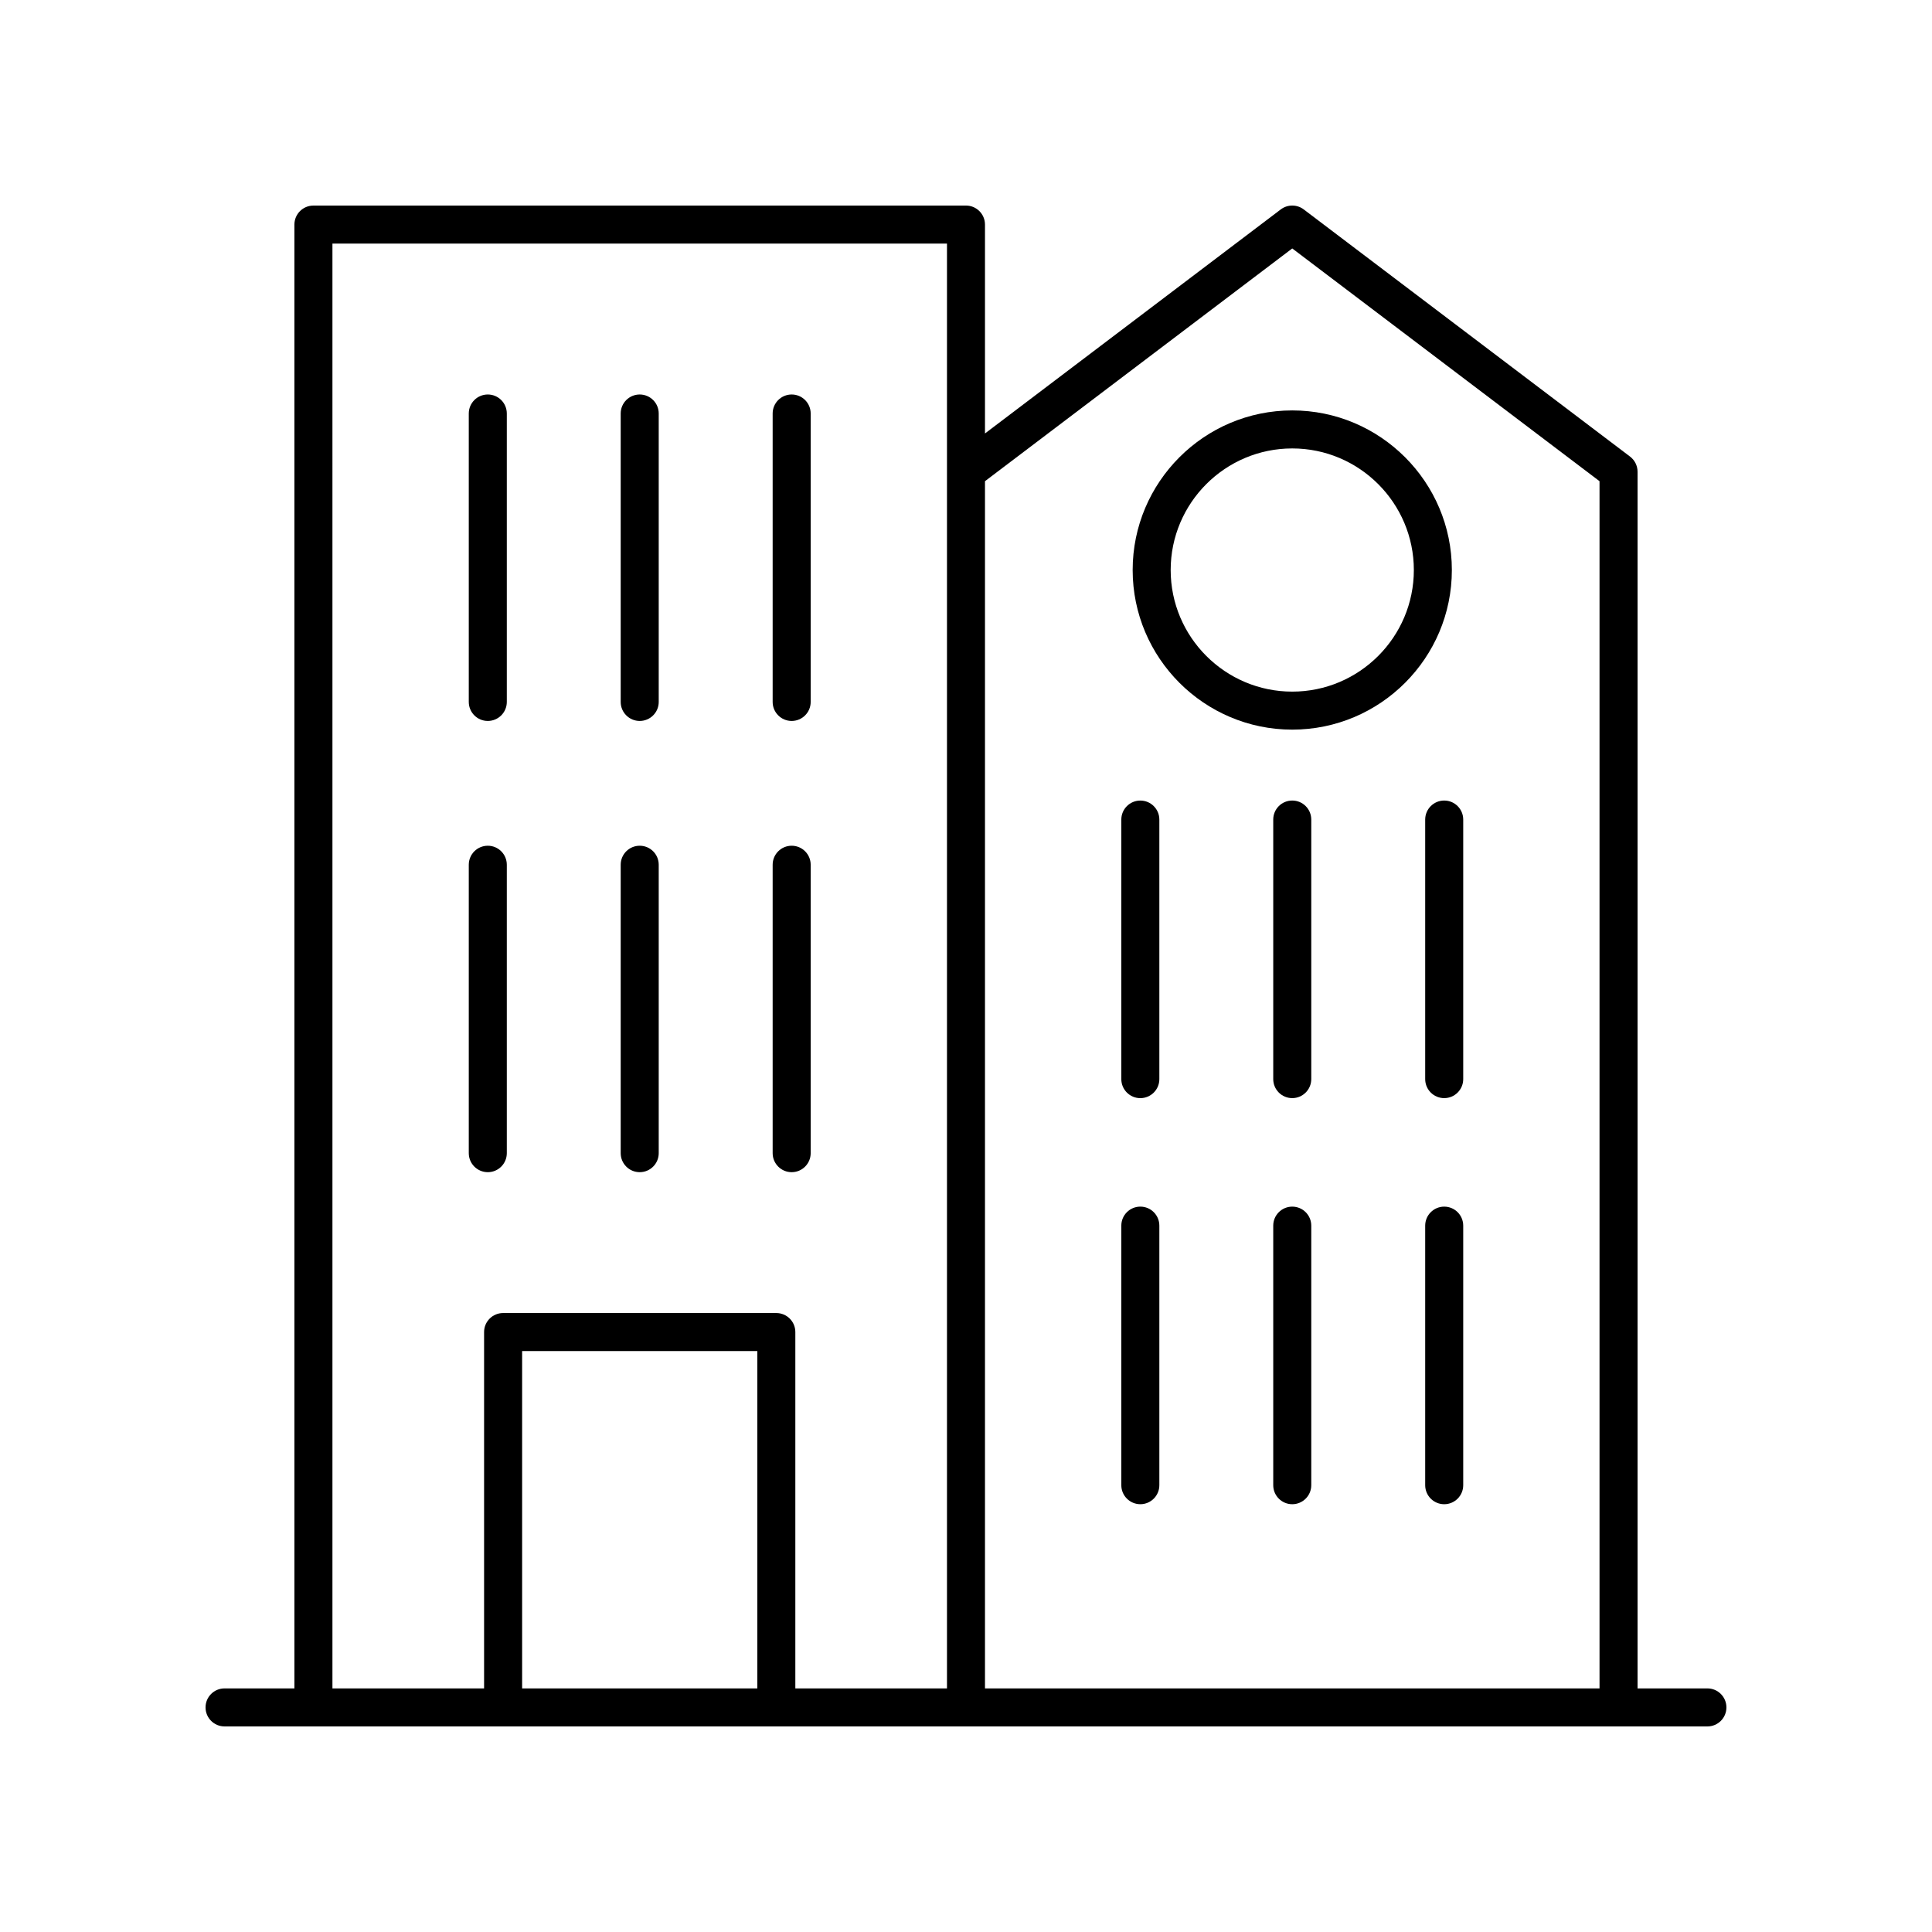
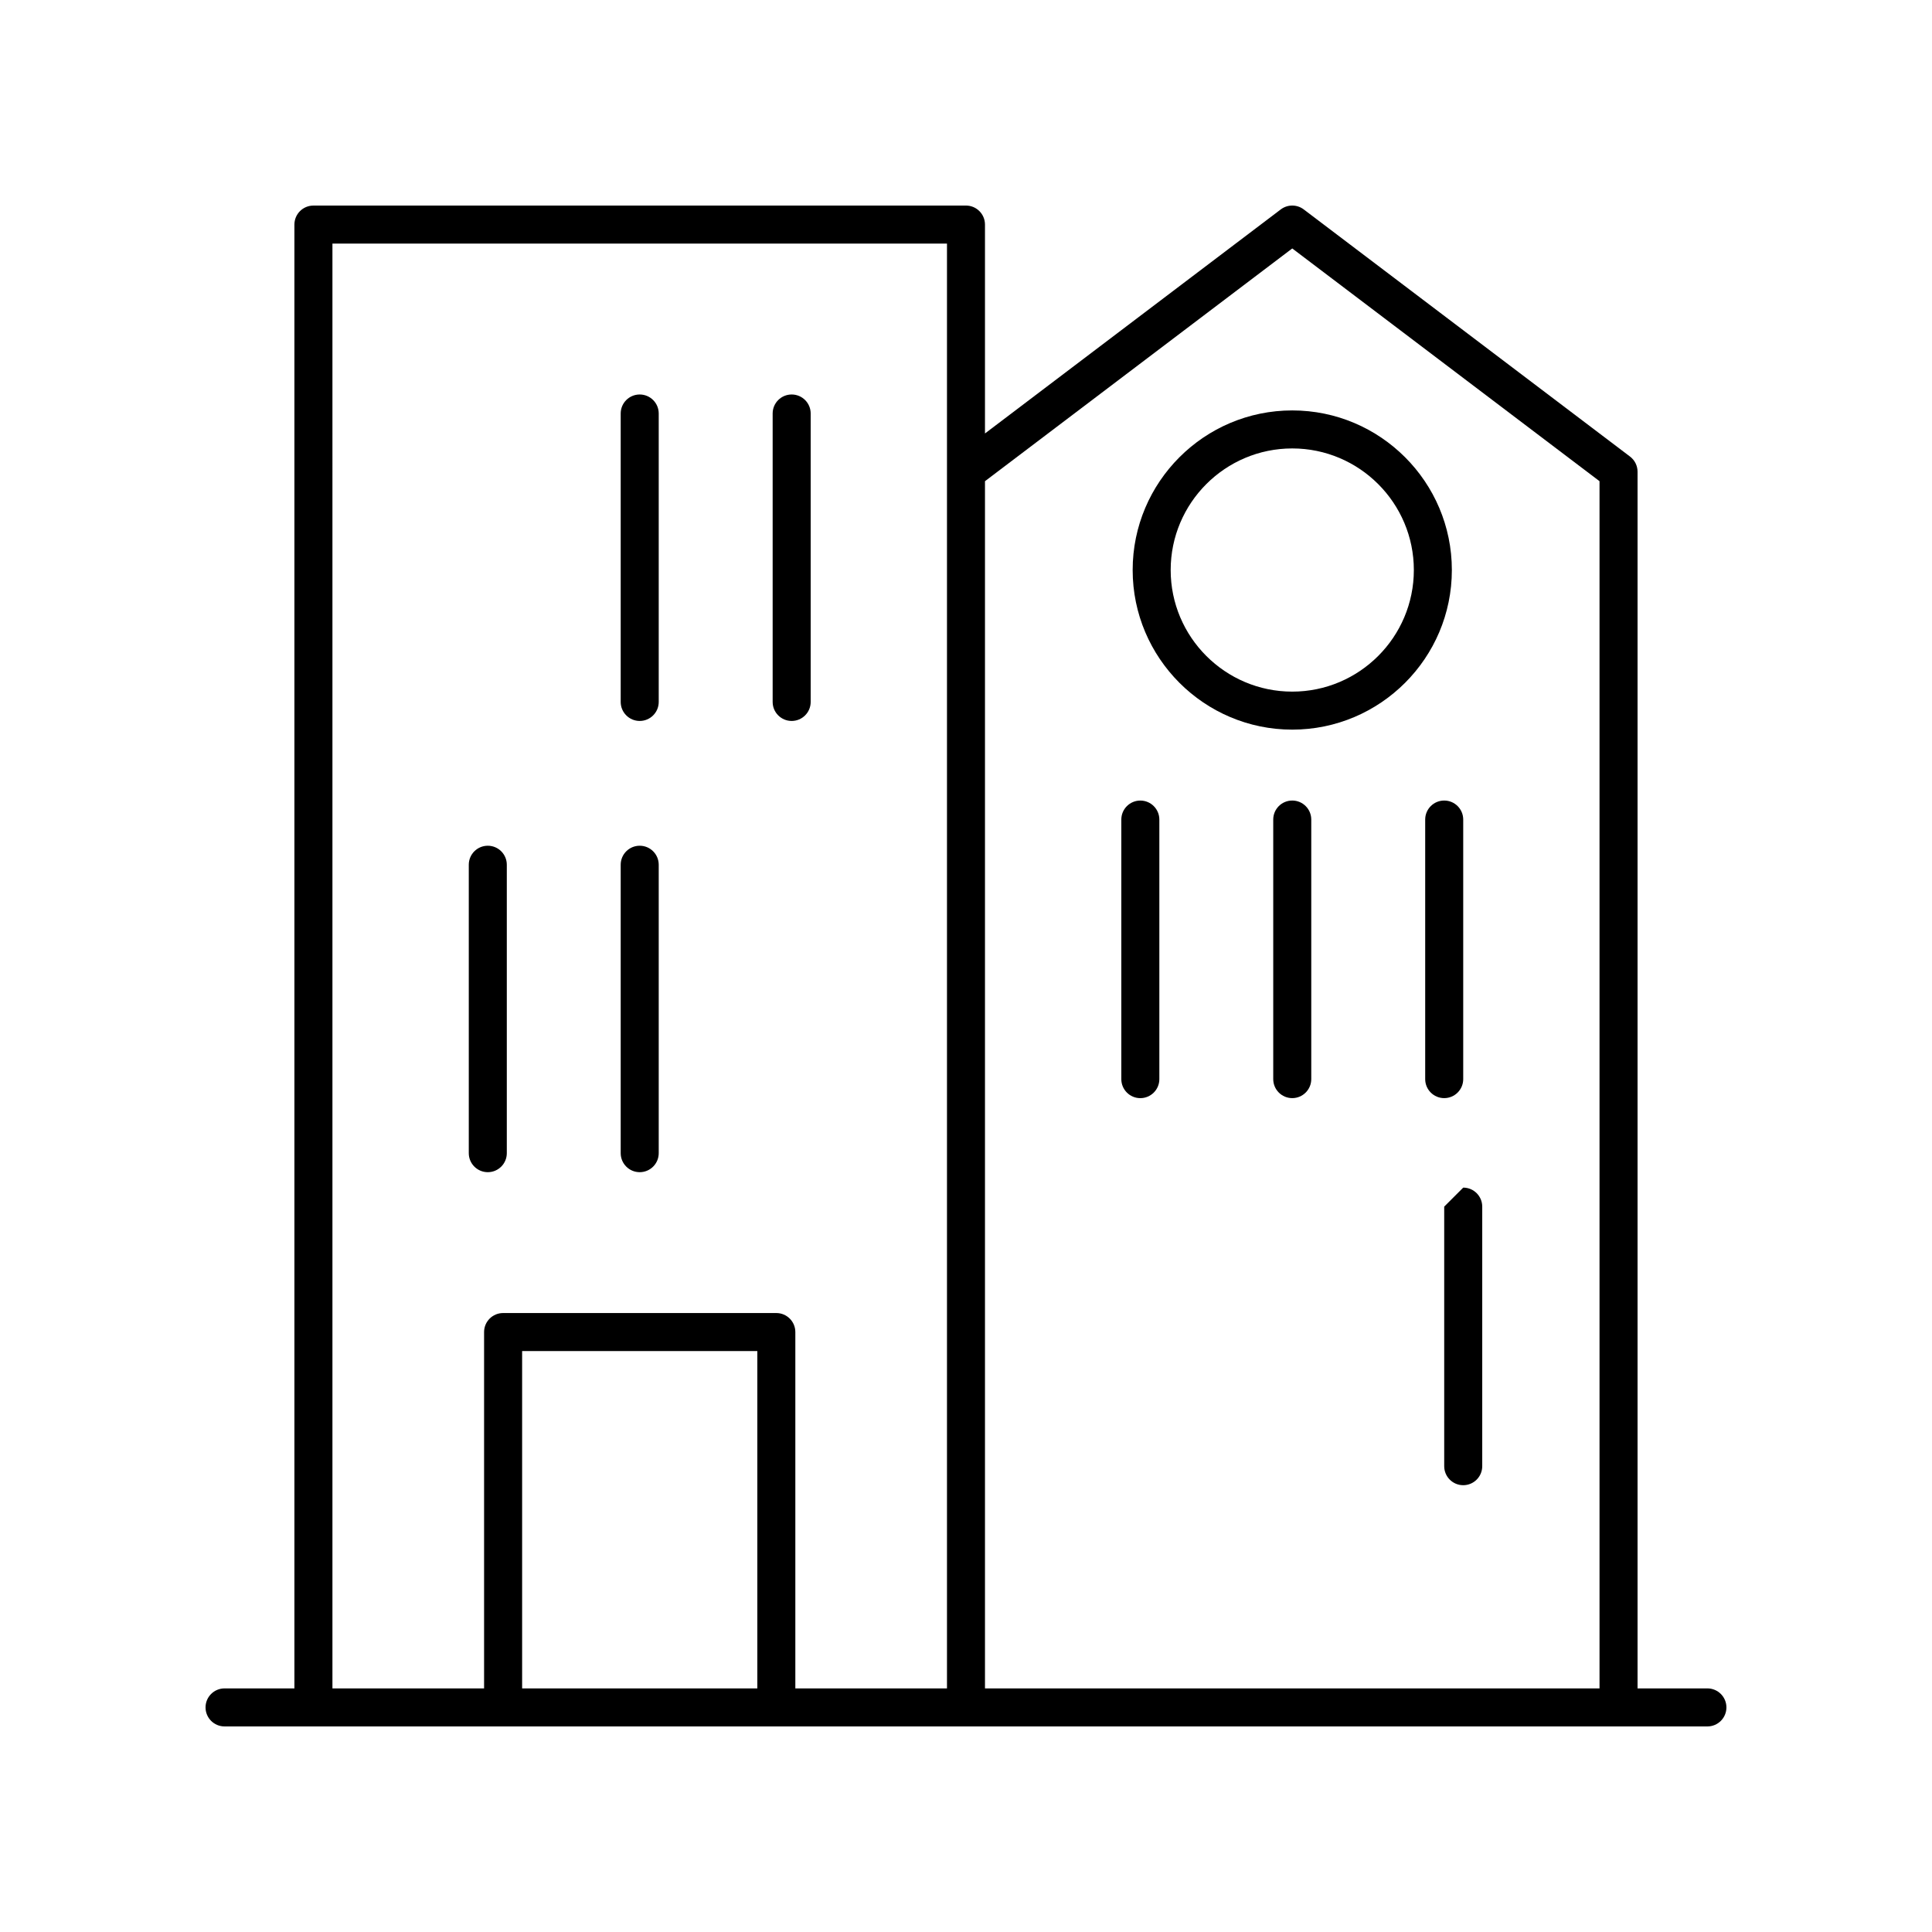
<svg xmlns="http://www.w3.org/2000/svg" fill="#000000" width="800px" height="800px" version="1.1" viewBox="144 144 512 512">
  <g>
    <path d="m596.48 591.45h-18.512v-322.44c0-1.578-0.738-3.062-1.996-4.016l-86.469-65.496c-1.801-1.363-4.285-1.363-6.086 0l-78.387 59.375v-55.359c0-2.781-2.254-5.039-5.039-5.039l-172.93 0.004c-2.781 0-5.039 2.254-5.039 5.039v387.93l-18.512-0.004c-2.781 0-5.039 2.254-5.039 5.039 0 2.781 2.254 5.039 5.039 5.039h392.97c2.781 0 5.039-2.254 5.039-5.039 0-2.781-2.258-5.039-5.039-5.039zm-110.02-381.61 81.43 61.68v319.93h-162.86v-319.93zm-254.36-1.281h162.86v382.89h-40.188v-94.441c0-2.781-2.254-5.039-5.039-5.039h-72.406c-2.781 0-5.039 2.254-5.039 5.039v94.441h-40.188zm112.6 382.89h-62.332v-89.402h62.332z" />
-     <path d="m273.27 335.06c2.781 0 5.039-2.254 5.039-5.039v-76.438c0-2.781-2.254-5.039-5.039-5.039-2.781 0-5.039 2.254-5.039 5.039v76.438c0 2.781 2.258 5.039 5.039 5.039z" />
    <path d="m313.53 335.06c2.781 0 5.039-2.254 5.039-5.039v-76.438c0-2.781-2.254-5.039-5.039-5.039-2.781 0-5.039 2.254-5.039 5.039v76.438c0 2.781 2.258 5.039 5.039 5.039z" />
    <path d="m353.8 335.06c2.781 0 5.039-2.254 5.039-5.039v-76.438c0-2.781-2.254-5.039-5.039-5.039-2.781 0-5.039 2.254-5.039 5.039v76.438c0 2.781 2.258 5.039 5.039 5.039z" />
    <path d="m273.27 454.64c2.781 0 5.039-2.254 5.039-5.039v-76.434c0-2.781-2.254-5.039-5.039-5.039-2.781 0-5.039 2.254-5.039 5.039v76.434c0 2.781 2.258 5.039 5.039 5.039z" />
    <path d="m313.53 454.64c2.781 0 5.039-2.254 5.039-5.039v-76.434c0-2.781-2.254-5.039-5.039-5.039-2.781 0-5.039 2.254-5.039 5.039v76.434c0 2.781 2.258 5.039 5.039 5.039z" />
-     <path d="m353.8 454.64c2.781 0 5.039-2.254 5.039-5.039v-76.434c0-2.781-2.254-5.039-5.039-5.039-2.781 0-5.039 2.254-5.039 5.039v76.434c0 2.781 2.258 5.039 5.039 5.039z" />
    <path d="m446.2 435.02c2.781 0 5.039-2.254 5.039-5.039v-68.785c0-2.781-2.254-5.039-5.039-5.039-2.781 0-5.039 2.254-5.039 5.039v68.785c0 2.785 2.258 5.039 5.039 5.039z" />
    <path d="m486.46 356.15c-2.781 0-5.039 2.254-5.039 5.039v68.785c0 2.781 2.254 5.039 5.039 5.039 2.781 0 5.039-2.254 5.039-5.039v-68.785c0-2.781-2.258-5.039-5.039-5.039z" />
    <path d="m521.69 361.19v68.785c0 2.781 2.254 5.039 5.039 5.039 2.781 0 5.039-2.254 5.039-5.039v-68.785c0-2.781-2.254-5.039-5.039-5.039-2.781 0-5.039 2.258-5.039 5.039z" />
-     <path d="m446.2 542.63c2.781 0 5.039-2.254 5.039-5.039v-68.785c0-2.781-2.254-5.039-5.039-5.039-2.781 0-5.039 2.254-5.039 5.039v68.785c0 2.781 2.258 5.039 5.039 5.039z" />
-     <path d="m486.46 463.77c-2.781 0-5.039 2.254-5.039 5.039v68.785c0 2.781 2.254 5.039 5.039 5.039 2.781 0 5.039-2.254 5.039-5.039v-68.785c0-2.781-2.258-5.039-5.039-5.039z" />
-     <path d="m526.73 463.77c-2.781 0-5.039 2.254-5.039 5.039v68.785c0 2.781 2.254 5.039 5.039 5.039 2.781 0 5.039-2.254 5.039-5.039v-68.785c0-2.781-2.258-5.039-5.039-5.039z" />
+     <path d="m526.73 463.77v68.785c0 2.781 2.254 5.039 5.039 5.039 2.781 0 5.039-2.254 5.039-5.039v-68.785c0-2.781-2.258-5.039-5.039-5.039z" />
    <path d="m486.46 337.36c23.324 0 42.297-18.973 42.297-42.297 0-23.324-18.973-42.297-42.297-42.297-23.32 0-42.293 18.973-42.293 42.297 0 23.32 18.973 42.297 42.293 42.297zm0-74.52c17.766 0 32.223 14.453 32.223 32.223 0 17.766-14.453 32.223-32.223 32.223-17.766 0-32.219-14.453-32.219-32.223 0-17.77 14.453-32.223 32.219-32.223z" />
  </g>
</svg>